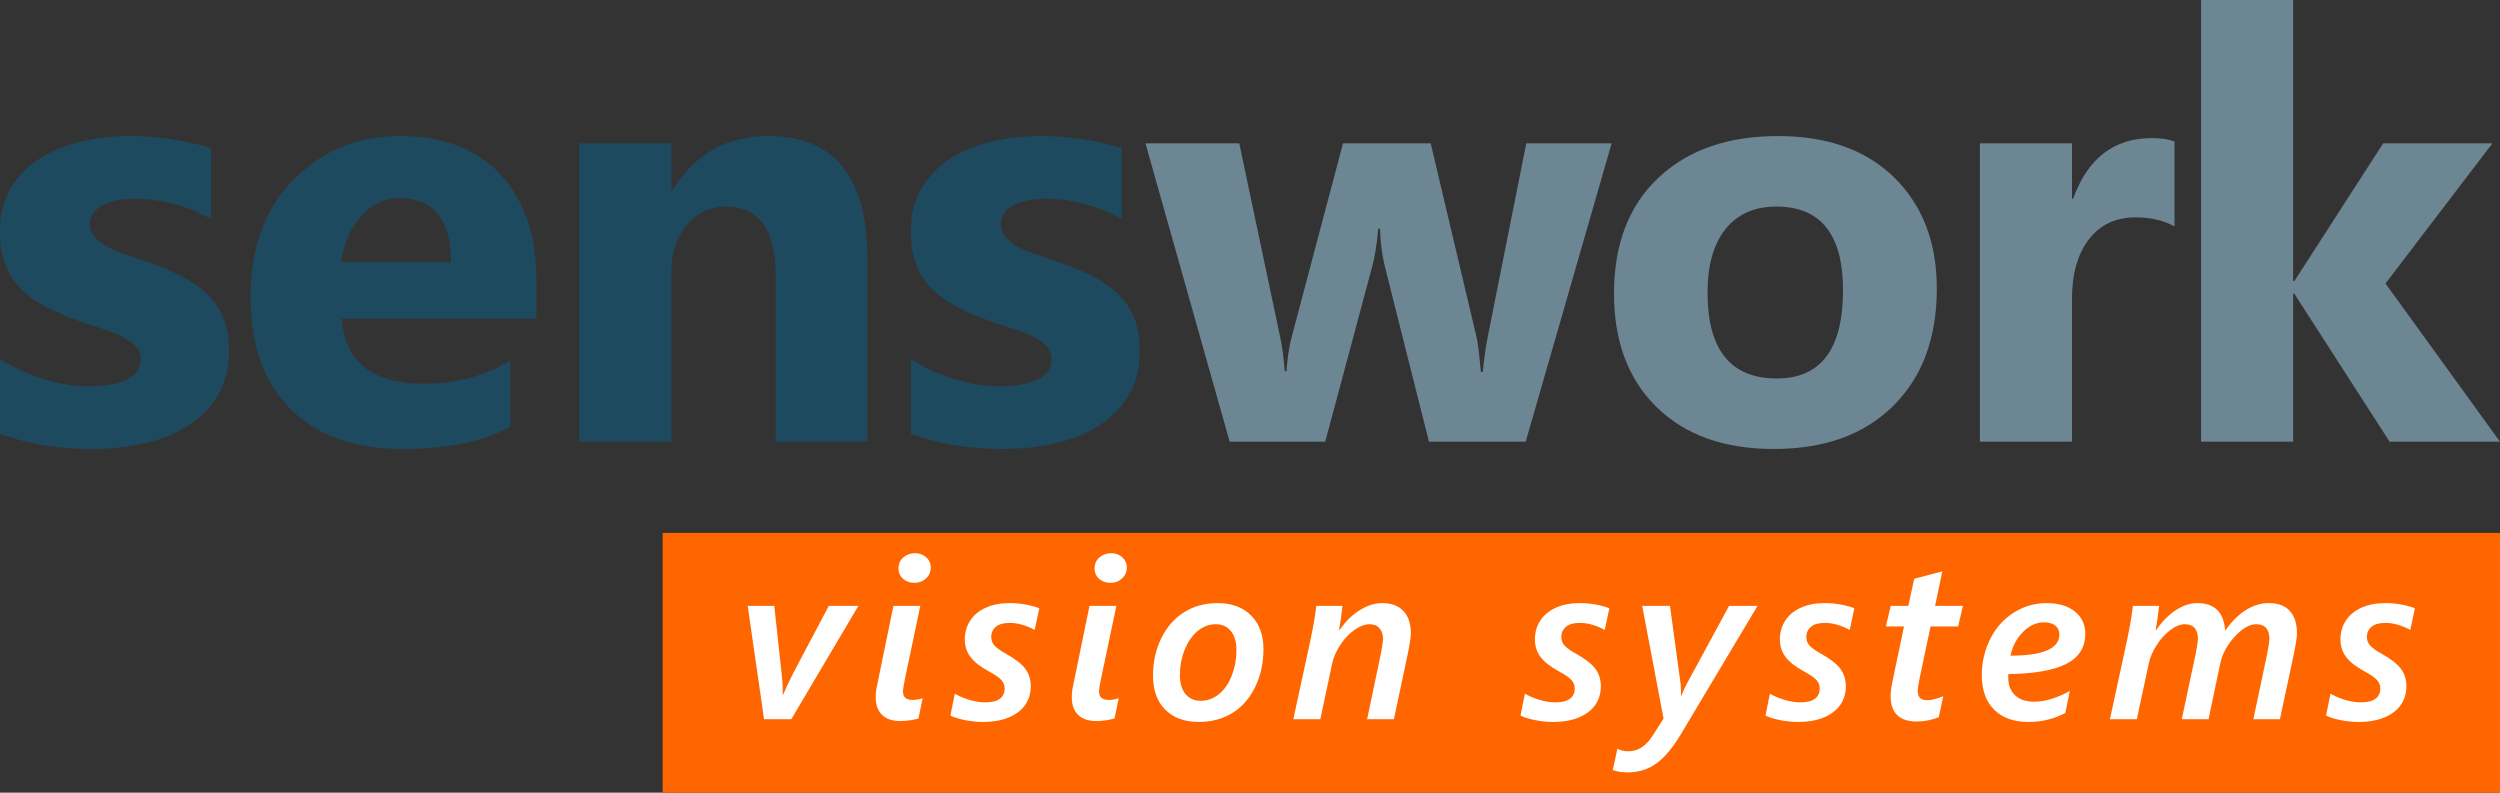
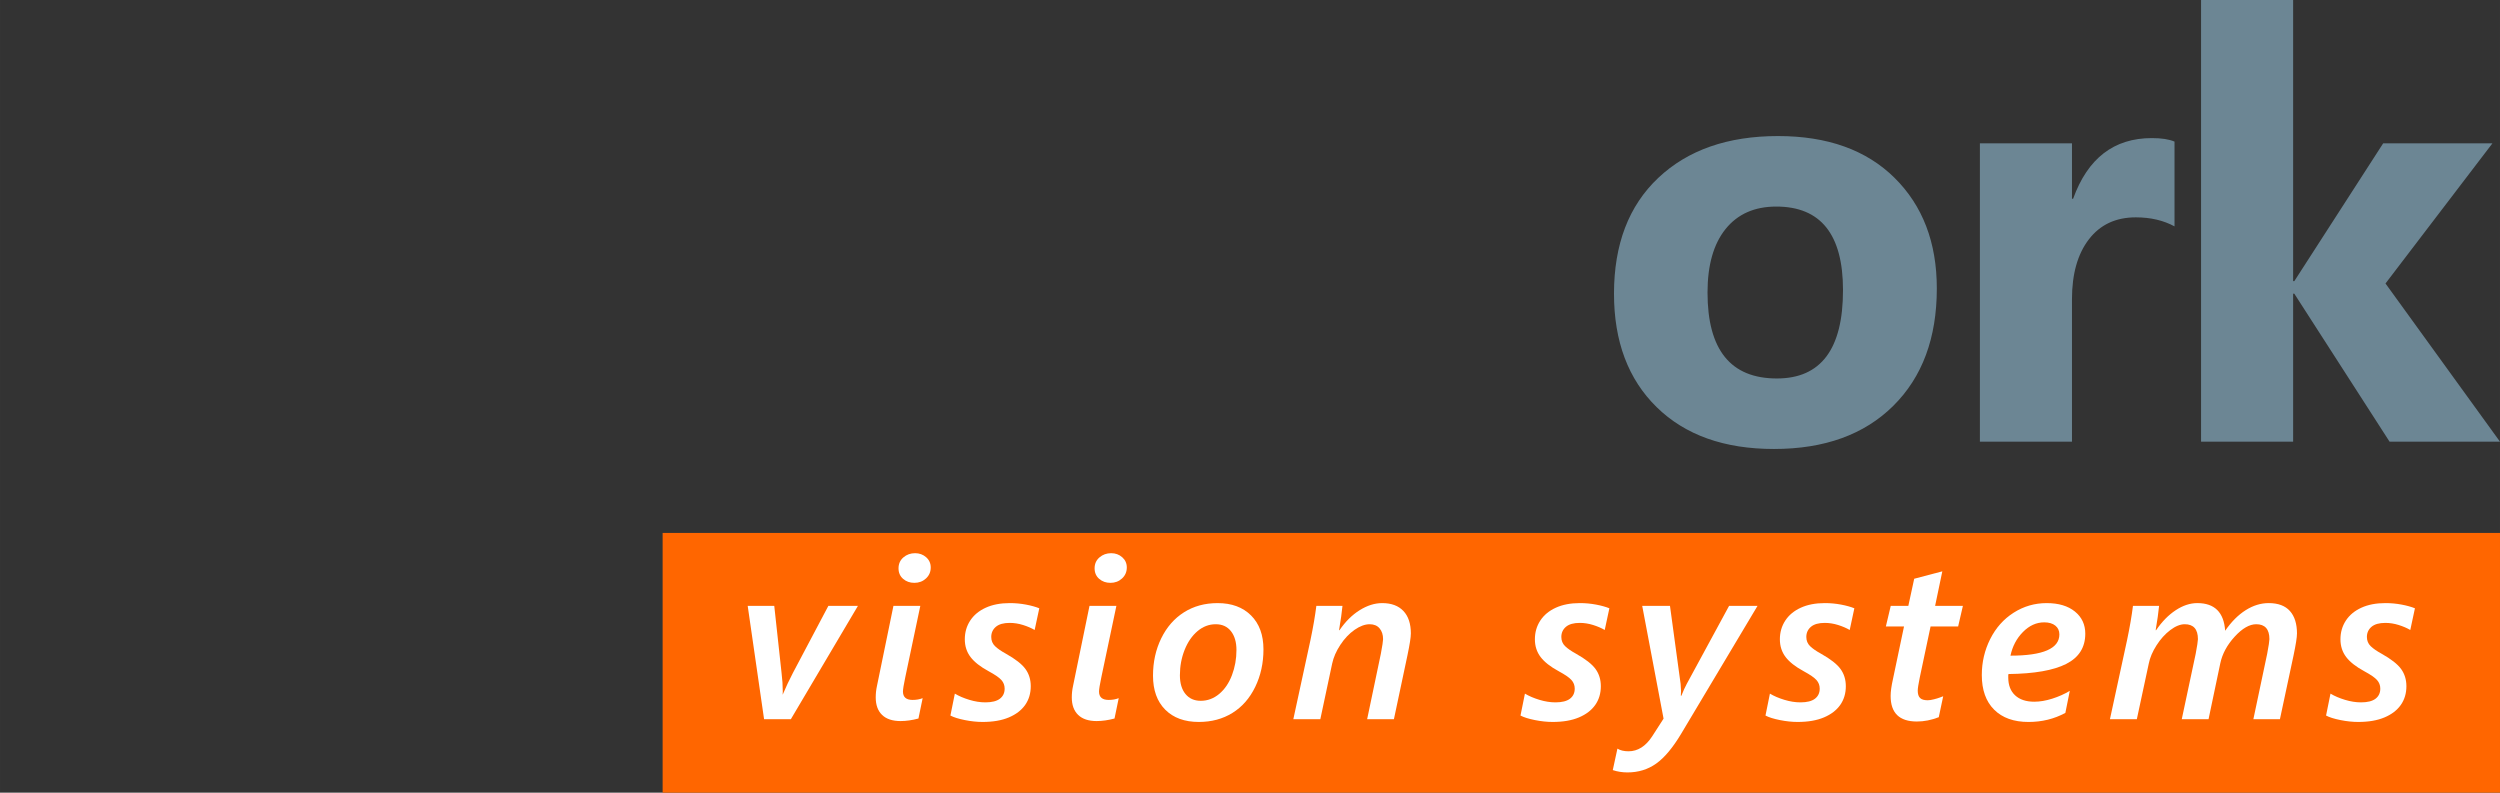
<svg xmlns="http://www.w3.org/2000/svg" id="uuid-bd6f8edb-3b6e-4c09-ab3c-ab8123662d50" width="128.409mm" height="40.715mm" viewBox="0 0 363.994 115.413">
  <rect x="0" y="0" width="363.994" height="115.413" fill="#333333" stroke="none" />
  <defs>
    <style>.uuid-bce03261-2c8d-44cc-9d59-9c32193af539{fill:#fff;}.uuid-0340b446-4f51-4832-8933-e77c595fb7fe{fill:#f60;}.uuid-deb28449-22b2-42fd-bc05-0a9550ec2925{fill:#1e4a60;}.uuid-9a9f1af8-f7e3-45c6-b52f-36765864b53d{fill:#6c8694;}</style>
  </defs>
  <path class="uuid-9a9f1af8-f7e3-45c6-b52f-36765864b53d" d="m275.655,59.092c4.227-4.185,6.342-9.884,6.342-17.096,0-6.674-2.051-12.04-6.151-16.098-4.101-4.058-9.757-6.088-16.969-6.088-7.325,0-13.136,2.03-17.435,6.088-4.299,4.058-6.448,9.679-6.448,16.862,0,6.957,2.072,12.465,6.215,16.523,4.143,4.059,9.834,6.087,17.074,6.087,7.353,0,13.144-2.092,17.372-6.278h0Zm-7.318-16.841c0,8.569-3.21,12.854-9.629,12.854-6.731,0-10.097-4.172-10.097-12.515,0-3.987.877-7.069,2.631-9.247,1.753-2.178,4.213-3.267,7.381-3.267,6.476,0,9.714,4.059,9.714,12.175h0Zm48.269-21.635c-.792-.339-1.895-.509-3.308-.509-5.515,0-9.333,2.942-11.454,8.824h-.17v-8.06h-13.405v43.439h13.405v-20.744c0-3.676.82-6.582,2.461-8.717,1.639-2.135,3.916-3.203,6.829-3.203,2.149,0,4.03.439,5.642,1.315v-12.345h0Zm30.717,20.659l15.568-20.404h-15.907l-12.939,20.065h-.17V0h-13.405v64.31h13.405v-21.55h.17l13.872,21.55h16.077l-16.671-23.035h0Z" />
-   <path class="uuid-9a9f1af8-f7e3-45c6-b52f-36765864b53d" d="m222.221,20.871l-5.642,28.337c-.311,1.641-.537,3.281-.679,4.921h-.297c-.226-2.573-.424-4.214-.593-4.921l-6.703-28.337h-12.769l-7.466,28.167c-.368,1.358-.622,3.027-.763,5.006h-.255c-.142-1.894-.354-3.506-.636-4.836l-5.982-28.337h-13.659l12.26,43.439h13.914l6.872-25.622c.367-1.386.65-3.182.848-5.388h.255c.056,2.009.297,3.86.721,5.557l6.406,25.453h14.083l12.514-43.439h-12.429Z" />
-   <path class="uuid-deb28449-22b2-42fd-bc05-0a9550ec2925" d="m13.278,65.37c2.601,0,5.111-.261,7.529-.784,2.418-.523,4.553-1.358,6.406-2.503,1.852-1.146,3.337-2.63,4.454-4.454,1.117-1.825,1.676-4.023,1.676-6.597,0-1.838-.276-3.421-.827-4.751-.552-1.329-1.344-2.488-2.376-3.479-1.033-.989-2.27-1.851-3.712-2.587-1.442-.735-3.054-1.414-4.836-2.036-.99-.34-1.987-.672-2.991-.997-1.004-.325-1.916-.693-2.736-1.103-.82-.41-1.484-.898-1.993-1.464-.51-.565-.764-1.244-.764-2.036,0-.594.17-1.124.509-1.591.339-.466.806-.848,1.4-1.145s1.279-.523,2.057-.679c.778-.155,1.605-.233,2.482-.233,1.866,0,3.768.248,5.706.742,1.936.495,3.754,1.238,5.451,2.227v-10.35c-1.924-.566-3.875-.997-5.854-1.294-1.98-.297-3.932-.446-5.855-.446-2.46,0-4.829.262-7.105.785-2.277.524-4.299,1.344-6.066,2.46-1.768,1.118-3.182,2.553-4.242,4.306-1.061,1.754-1.591,3.847-1.591,6.279,0,1.781.233,3.323.7,4.623.466,1.302,1.145,2.447,2.036,3.437.891.99,1.994,1.859,3.309,2.608,1.315.75,2.835,1.45,4.56,2.1,1.075.424,2.191.806,3.351,1.146,1.16.339,2.227.721,3.203,1.145.976.424,1.775.919,2.397,1.485.622.566.933,1.272.933,2.121,0,1.329-.686,2.319-2.057,2.969-1.372.651-3.245.976-5.621.976-1.951,0-4.023-.325-6.215-.976-2.192-.65-4.39-1.64-6.596-2.969v10.86c4.072,1.47,8.498,2.205,13.278,2.205h0Zm64.823-24.604c0-6.448-1.732-11.552-5.196-15.314-3.465-3.761-8.365-5.642-14.699-5.642-6.109,0-11.256,2.107-15.442,6.321-4.185,4.214-6.278,9.927-6.278,17.138,0,6.957,1.937,12.38,5.812,16.269,3.874,3.888,9.318,5.832,16.332,5.832,6.419,0,11.637-1.074,15.653-3.224v-9.672c-3.62,2.263-7.82,3.394-12.599,3.394-7.494,0-11.468-3.153-11.92-9.46h28.337v-5.642h0Zm-28.422-2.587c.339-2.658,1.294-4.879,2.864-6.661,1.569-1.781,3.428-2.672,5.578-2.672,5.033,0,7.551,3.111,7.551,9.333h-15.993Zm76.614-.467c0-11.934-4.808-17.902-14.423-17.902-6.109,0-10.761,2.645-13.957,7.933h-.169v-6.872h-13.405v43.439h13.405v-24.774c0-2.743.749-5.006,2.248-6.787,1.499-1.782,3.408-2.673,5.727-2.673,4.807,0,7.212,3.366,7.212,10.096v24.138h13.362v-26.598h0Zm19.599,27.658c2.601,0,5.112-.261,7.53-.784,2.418-.523,4.552-1.358,6.405-2.503,1.852-1.146,3.337-2.63,4.454-4.454,1.117-1.825,1.676-4.023,1.676-6.597,0-1.838-.276-3.421-.827-4.751-.552-1.329-1.344-2.488-2.376-3.479-1.033-.989-2.269-1.851-3.712-2.587-1.442-.735-3.054-1.414-4.836-2.036-.99-.34-1.987-.672-2.99-.997-1.005-.325-1.917-.693-2.737-1.103-.82-.41-1.484-.898-1.993-1.464-.509-.565-.764-1.244-.764-2.036,0-.594.17-1.124.509-1.591.34-.466.806-.848,1.4-1.145s1.279-.523,2.057-.679c.778-.155,1.605-.233,2.482-.233,1.867,0,3.768.248,5.706.742,1.936.495,3.754,1.238,5.451,2.227v-10.35c-1.924-.566-3.875-.997-5.854-1.294-1.98-.297-3.932-.446-5.854-.446-2.461,0-4.83.262-7.106.785-2.277.524-4.299,1.344-6.066,2.46-1.768,1.118-3.182,2.553-4.242,4.306-1.061,1.754-1.591,3.847-1.591,6.279,0,1.781.233,3.323.7,4.623.467,1.302,1.145,2.447,2.036,3.437.891.99,1.994,1.859,3.309,2.608,1.315.75,2.835,1.45,4.56,2.1,1.075.424,2.192.806,3.352,1.146,1.159.339,2.227.721,3.202,1.145.976.424,1.775.919,2.397,1.485s.933,1.272.933,2.121c0,1.329-.686,2.319-2.057,2.969-1.372.651-3.245.976-5.621.976-1.951,0-4.023-.325-6.215-.976-2.192-.65-4.39-1.64-6.596-2.969v10.86c4.072,1.47,8.498,2.205,13.278,2.205h0Z" />
  <rect class="uuid-0340b446-4f51-4832-8933-e77c595fb7fe" x="96.477" y="77.592" width="267.517" height="37.82" />
-   <path class="uuid-bce03261-2c8d-44cc-9d59-9c32193af539" d="m115.212,104.713h-3.964l-2.385-16.5h3.867l1.063,9.765c.118.945.177,1.848.177,2.707l-.016.468h.064c.462-1.096.956-2.148,1.482-3.158l5.172-9.781h4.303l-9.765,16.5Z" />
+   <path class="uuid-bce03261-2c8d-44cc-9d59-9c32193af539" d="m115.212,104.713h-3.964l-2.385-16.5h3.867l1.063,9.765c.118.945.177,1.848.177,2.707l-.016.468c.462-1.096.956-2.148,1.482-3.158l5.172-9.781h4.303l-9.765,16.5Z" />
  <path class="uuid-bce03261-2c8d-44cc-9d59-9c32193af539" d="m131.129,104.986c-1.182,0-2.081-.298-2.699-.894-.617-.597-.926-1.447-.926-2.554,0-.559.059-1.106.177-1.645l2.401-11.682h3.915l-2.191,10.393c-.226,1.075-.338,1.768-.338,2.079,0,.816.467,1.225,1.401,1.225.548,0,1.037-.086,1.467-.258l-.612,2.965c-.924.247-1.789.37-2.595.37Zm4.383-22.365c0,.645-.23,1.18-.692,1.604-.462.425-1.026.637-1.692.637-.645,0-1.189-.193-1.636-.58-.445-.387-.668-.896-.668-1.531,0-.654.236-1.187.709-1.595s1.042-.612,1.708-.612c.623,0,1.157.196,1.603.588.446.393.669.89.669,1.49Z" />
  <path class="uuid-bce03261-2c8d-44cc-9d59-9c32193af539" d="m150.64,91.725c-.473-.279-1.034-.521-1.685-.726-.649-.203-1.297-.306-1.941-.306-.902,0-1.576.19-2.022.572-.445.381-.668.873-.668,1.474,0,.538.183.983.548,1.338s.892.72,1.579,1.096c1.396.784,2.35,1.531,2.859,2.24.511.709.766,1.541.766,2.497,0,1.042-.271,1.95-.813,2.724-.543.773-1.335,1.38-2.377,1.82s-2.314.66-3.818.66c-.816,0-1.682-.091-2.595-.273s-1.611-.402-2.095-.66l.645-3.191c.591.355,1.292.656,2.103.902.812.248,1.593.371,2.345.371.945,0,1.649-.178,2.111-.531.462-.355.692-.844.692-1.467,0-.483-.158-.902-.476-1.257-.316-.354-.932-.778-1.845-1.272-1.214-.655-2.098-1.349-2.65-2.079-.554-.73-.83-1.59-.83-2.578,0-1.01.261-1.915.781-2.715.521-.801,1.273-1.427,2.256-1.878.983-.451,2.151-.676,3.505-.676.806,0,1.593.072,2.36.217.769.146,1.416.325,1.942.54l-.677,3.158Z" />
  <path class="uuid-bce03261-2c8d-44cc-9d59-9c32193af539" d="m159.677,104.986c-1.182,0-2.082-.298-2.699-.894-.618-.597-.927-1.447-.927-2.554,0-.559.06-1.106.178-1.645l2.4-11.682h3.916l-2.191,10.393c-.226,1.075-.339,1.768-.339,2.079,0,.816.468,1.225,1.402,1.225.548,0,1.036-.086,1.466-.258l-.612,2.965c-.924.247-1.788.37-2.594.37Zm4.383-22.365c0,.645-.231,1.18-.693,1.604-.462.425-1.025.637-1.691.637-.645,0-1.19-.193-1.636-.58-.446-.387-.669-.896-.669-1.531,0-.654.236-1.187.709-1.595s1.042-.612,1.708-.612c.623,0,1.157.196,1.604.588.445.393.669.89.669,1.49Z" />
  <path class="uuid-bce03261-2c8d-44cc-9d59-9c32193af539" d="m183.957,94.545c0,1.998-.4,3.822-1.201,5.471-.8,1.649-1.906,2.911-3.319,3.787-1.412.875-3.042,1.312-4.89,1.312-2.073,0-3.704-.596-4.891-1.788-1.188-1.192-1.78-2.841-1.78-4.946,0-1.998.399-3.813,1.2-5.447.8-1.632,1.904-2.895,3.312-3.786s3.04-1.337,4.898-1.337c2.041,0,3.663.599,4.866,1.796,1.203,1.198,1.805,2.845,1.805,4.938Zm-3.932.098c0-1.149-.267-2.062-.798-2.74-.532-.676-1.271-1.015-2.216-1.015-.978,0-1.863.336-2.658,1.007-.795.672-1.421,1.582-1.878,2.731-.456,1.149-.685,2.38-.685,3.69,0,1.16.271,2.07.813,2.73.543.661,1.281.991,2.216.991.999,0,1.898-.336,2.699-1.007.8-.672,1.418-1.582,1.853-2.731.436-1.149.653-2.368.653-3.657Z" />
  <path class="uuid-bce03261-2c8d-44cc-9d59-9c32193af539" d="m205.417,92.241c0,.548-.166,1.611-.499,3.19l-1.966,9.281h-3.899l1.998-9.539c.215-1.149.322-1.854.322-2.111,0-.645-.17-1.168-.508-1.57-.339-.403-.819-.604-1.442-.604-.688,0-1.421.271-2.199.813-.779.543-1.469,1.271-2.07,2.184s-.999,1.82-1.192,2.723l-1.725,8.105h-3.932l2.498-11.537c.387-1.848.671-3.502.854-4.963h3.803c-.086.913-.252,2.095-.499,3.545h.064c.859-1.257,1.839-2.229,2.94-2.916,1.101-.688,2.194-1.031,3.279-1.031,1.332,0,2.36.381,3.085,1.144.726.763,1.088,1.858,1.088,3.287Z" />
  <path class="uuid-bce03261-2c8d-44cc-9d59-9c32193af539" d="m233.643,91.725c-.473-.279-1.034-.521-1.685-.726-.649-.203-1.297-.306-1.941-.306-.902,0-1.576.19-2.022.572-.445.381-.668.873-.668,1.474,0,.538.183.983.548,1.338s.892.72,1.579,1.096c1.396.784,2.35,1.531,2.859,2.24.511.709.766,1.541.766,2.497,0,1.042-.271,1.95-.813,2.724-.543.773-1.335,1.38-2.377,1.82s-2.314.66-3.818.66c-.816,0-1.682-.091-2.595-.273s-1.611-.402-2.095-.66l.645-3.191c.591.355,1.292.656,2.103.902.812.248,1.593.371,2.345.371.945,0,1.649-.178,2.111-.531.462-.355.692-.844.692-1.467,0-.483-.158-.902-.476-1.257-.316-.354-.932-.778-1.845-1.272-1.214-.655-2.098-1.349-2.65-2.079-.554-.73-.83-1.59-.83-2.578,0-1.01.261-1.915.781-2.715.521-.801,1.273-1.427,2.256-1.878.983-.451,2.151-.676,3.505-.676.806,0,1.593.072,2.36.217.769.146,1.416.325,1.942.54l-.677,3.158Z" />
  <path class="uuid-bce03261-2c8d-44cc-9d59-9c32193af539" d="m236.959,112.463c-.752,0-1.466-.112-2.143-.338l.677-3.126c.419.258.956.387,1.611.387,1.354,0,2.503-.726,3.448-2.175l1.659-2.578-3.109-16.42h4.044l1.547,11.359.064,1.048-.032.677h.081c.269-.688.526-1.257.773-1.708l6.172-11.376h4.141l-11.103,18.595c-1.225,2.052-2.44,3.507-3.649,4.366-1.208.859-2.603,1.289-4.182,1.289Z" />
  <path class="uuid-bce03261-2c8d-44cc-9d59-9c32193af539" d="m269.313,91.725c-.474-.279-1.034-.521-1.685-.726-.649-.203-1.297-.306-1.941-.306-.902,0-1.576.19-2.022.572-.445.381-.668.873-.668,1.474,0,.538.182.983.547,1.338s.892.72,1.58,1.096c1.396.784,2.35,1.531,2.859,2.24.511.709.766,1.541.766,2.497,0,1.042-.271,1.95-.813,2.724-.543.773-1.335,1.38-2.377,1.82s-2.315.66-3.819.66c-.816,0-1.681-.091-2.594-.273s-1.611-.402-2.095-.66l.645-3.191c.591.355,1.292.656,2.103.902.812.248,1.593.371,2.345.371.945,0,1.648-.178,2.11-.531.462-.355.693-.844.693-1.467,0-.483-.158-.902-.476-1.257-.316-.354-.932-.778-1.845-1.272-1.214-.655-2.098-1.349-2.65-2.079-.554-.73-.83-1.59-.83-2.578,0-1.01.261-1.915.781-2.715.521-.801,1.273-1.427,2.256-1.878.983-.451,2.151-.676,3.505-.676.806,0,1.593.072,2.36.217.769.146,1.415.325,1.941.54l-.676,3.158Z" />
  <path class="uuid-bce03261-2c8d-44cc-9d59-9c32193af539" d="m285.1,91.21h-4.012l-1.579,7.46c-.193.936-.29,1.563-.29,1.886,0,.494.113.852.338,1.071.227.221.597.33,1.112.33.494,0,1.246-.193,2.256-.58l-.645,3.046c-1.074.419-2.138.628-3.19.628-2.546,0-3.818-1.24-3.818-3.722,0-.623.112-1.439.338-2.449l1.611-7.67h-2.643l.709-2.997h2.562l.854-3.947,4.093-1.08-1.048,5.027h4.045l-.693,2.997Z" />
  <path class="uuid-bce03261-2c8d-44cc-9d59-9c32193af539" d="m303.612,92.273c0,1.987-.924,3.451-2.771,4.391-1.848.94-4.651,1.432-8.411,1.475l-.032.178v.322c0,1.117.333,1.984.999,2.602.666.618,1.595.927,2.788.927.815,0,1.688-.147,2.618-.443.929-.295,1.78-.674,2.554-1.136l-.645,3.207c-1.622.881-3.411,1.32-5.365,1.32-2.139,0-3.806-.596-5.004-1.788-1.197-1.192-1.797-2.873-1.797-5.044,0-1.869.408-3.617,1.225-5.244.816-1.628,1.955-2.906,3.416-3.835,1.461-.93,3.062-1.394,4.803-1.394,1.729,0,3.099.408,4.108,1.225s1.515,1.896,1.515,3.238Zm-3.771.097c0-.537-.196-.964-.588-1.281-.393-.316-.933-.476-1.62-.476-1.139,0-2.17.468-3.094,1.402s-1.53,2.084-1.82,3.448c4.748,0,7.122-1.031,7.122-3.094Z" />
  <path class="uuid-bce03261-2c8d-44cc-9d59-9c32193af539" d="m334.434,92.257c0,.537-.167,1.595-.499,3.174l-1.982,9.281h-3.867l2.014-9.539c.215-1.149.322-1.854.322-2.111,0-1.449-.639-2.175-1.917-2.175-.988,0-2.036.604-3.142,1.812-1.107,1.209-1.805,2.506-2.096,3.892l-1.707,8.121h-3.9l2.031-9.539c.214-1.149.322-1.854.322-2.111,0-1.449-.64-2.175-1.918-2.175-.655,0-1.359.285-2.111.854s-1.418,1.308-1.998,2.215c-.58.908-.956,1.792-1.127,2.65l-1.74,8.105h-3.916l2.498-11.537c.387-1.848.671-3.502.854-4.963h3.803c-.086.913-.253,2.095-.5,3.545h.064c.849-1.246,1.8-2.216,2.853-2.908,1.053-.693,2.1-1.039,3.142-1.039,2.524,0,3.878,1.343,4.061,4.027.902-1.31,1.899-2.309,2.989-2.996,1.091-.688,2.205-1.031,3.344-1.031,1.375,0,2.406.384,3.094,1.151.688.769,1.031,1.867,1.031,3.296Z" />
  <path class="uuid-bce03261-2c8d-44cc-9d59-9c32193af539" d="m350.932,91.725c-.474-.279-1.034-.521-1.685-.726-.649-.203-1.297-.306-1.941-.306-.902,0-1.576.19-2.022.572-.445.381-.668.873-.668,1.474,0,.538.182.983.547,1.338s.892.72,1.58,1.096c1.396.784,2.35,1.531,2.859,2.24.511.709.766,1.541.766,2.497,0,1.042-.271,1.95-.813,2.724-.543.773-1.335,1.38-2.377,1.82s-2.315.66-3.819.66c-.816,0-1.681-.091-2.594-.273s-1.611-.402-2.095-.66l.645-3.191c.591.355,1.292.656,2.103.902.812.248,1.593.371,2.345.371.945,0,1.648-.178,2.11-.531.462-.355.693-.844.693-1.467,0-.483-.158-.902-.476-1.257-.316-.354-.932-.778-1.845-1.272-1.214-.655-2.098-1.349-2.65-2.079-.554-.73-.83-1.59-.83-2.578,0-1.01.261-1.915.781-2.715.521-.801,1.273-1.427,2.256-1.878.983-.451,2.151-.676,3.505-.676.806,0,1.593.072,2.36.217.769.146,1.415.325,1.941.54l-.676,3.158Z" />
</svg>